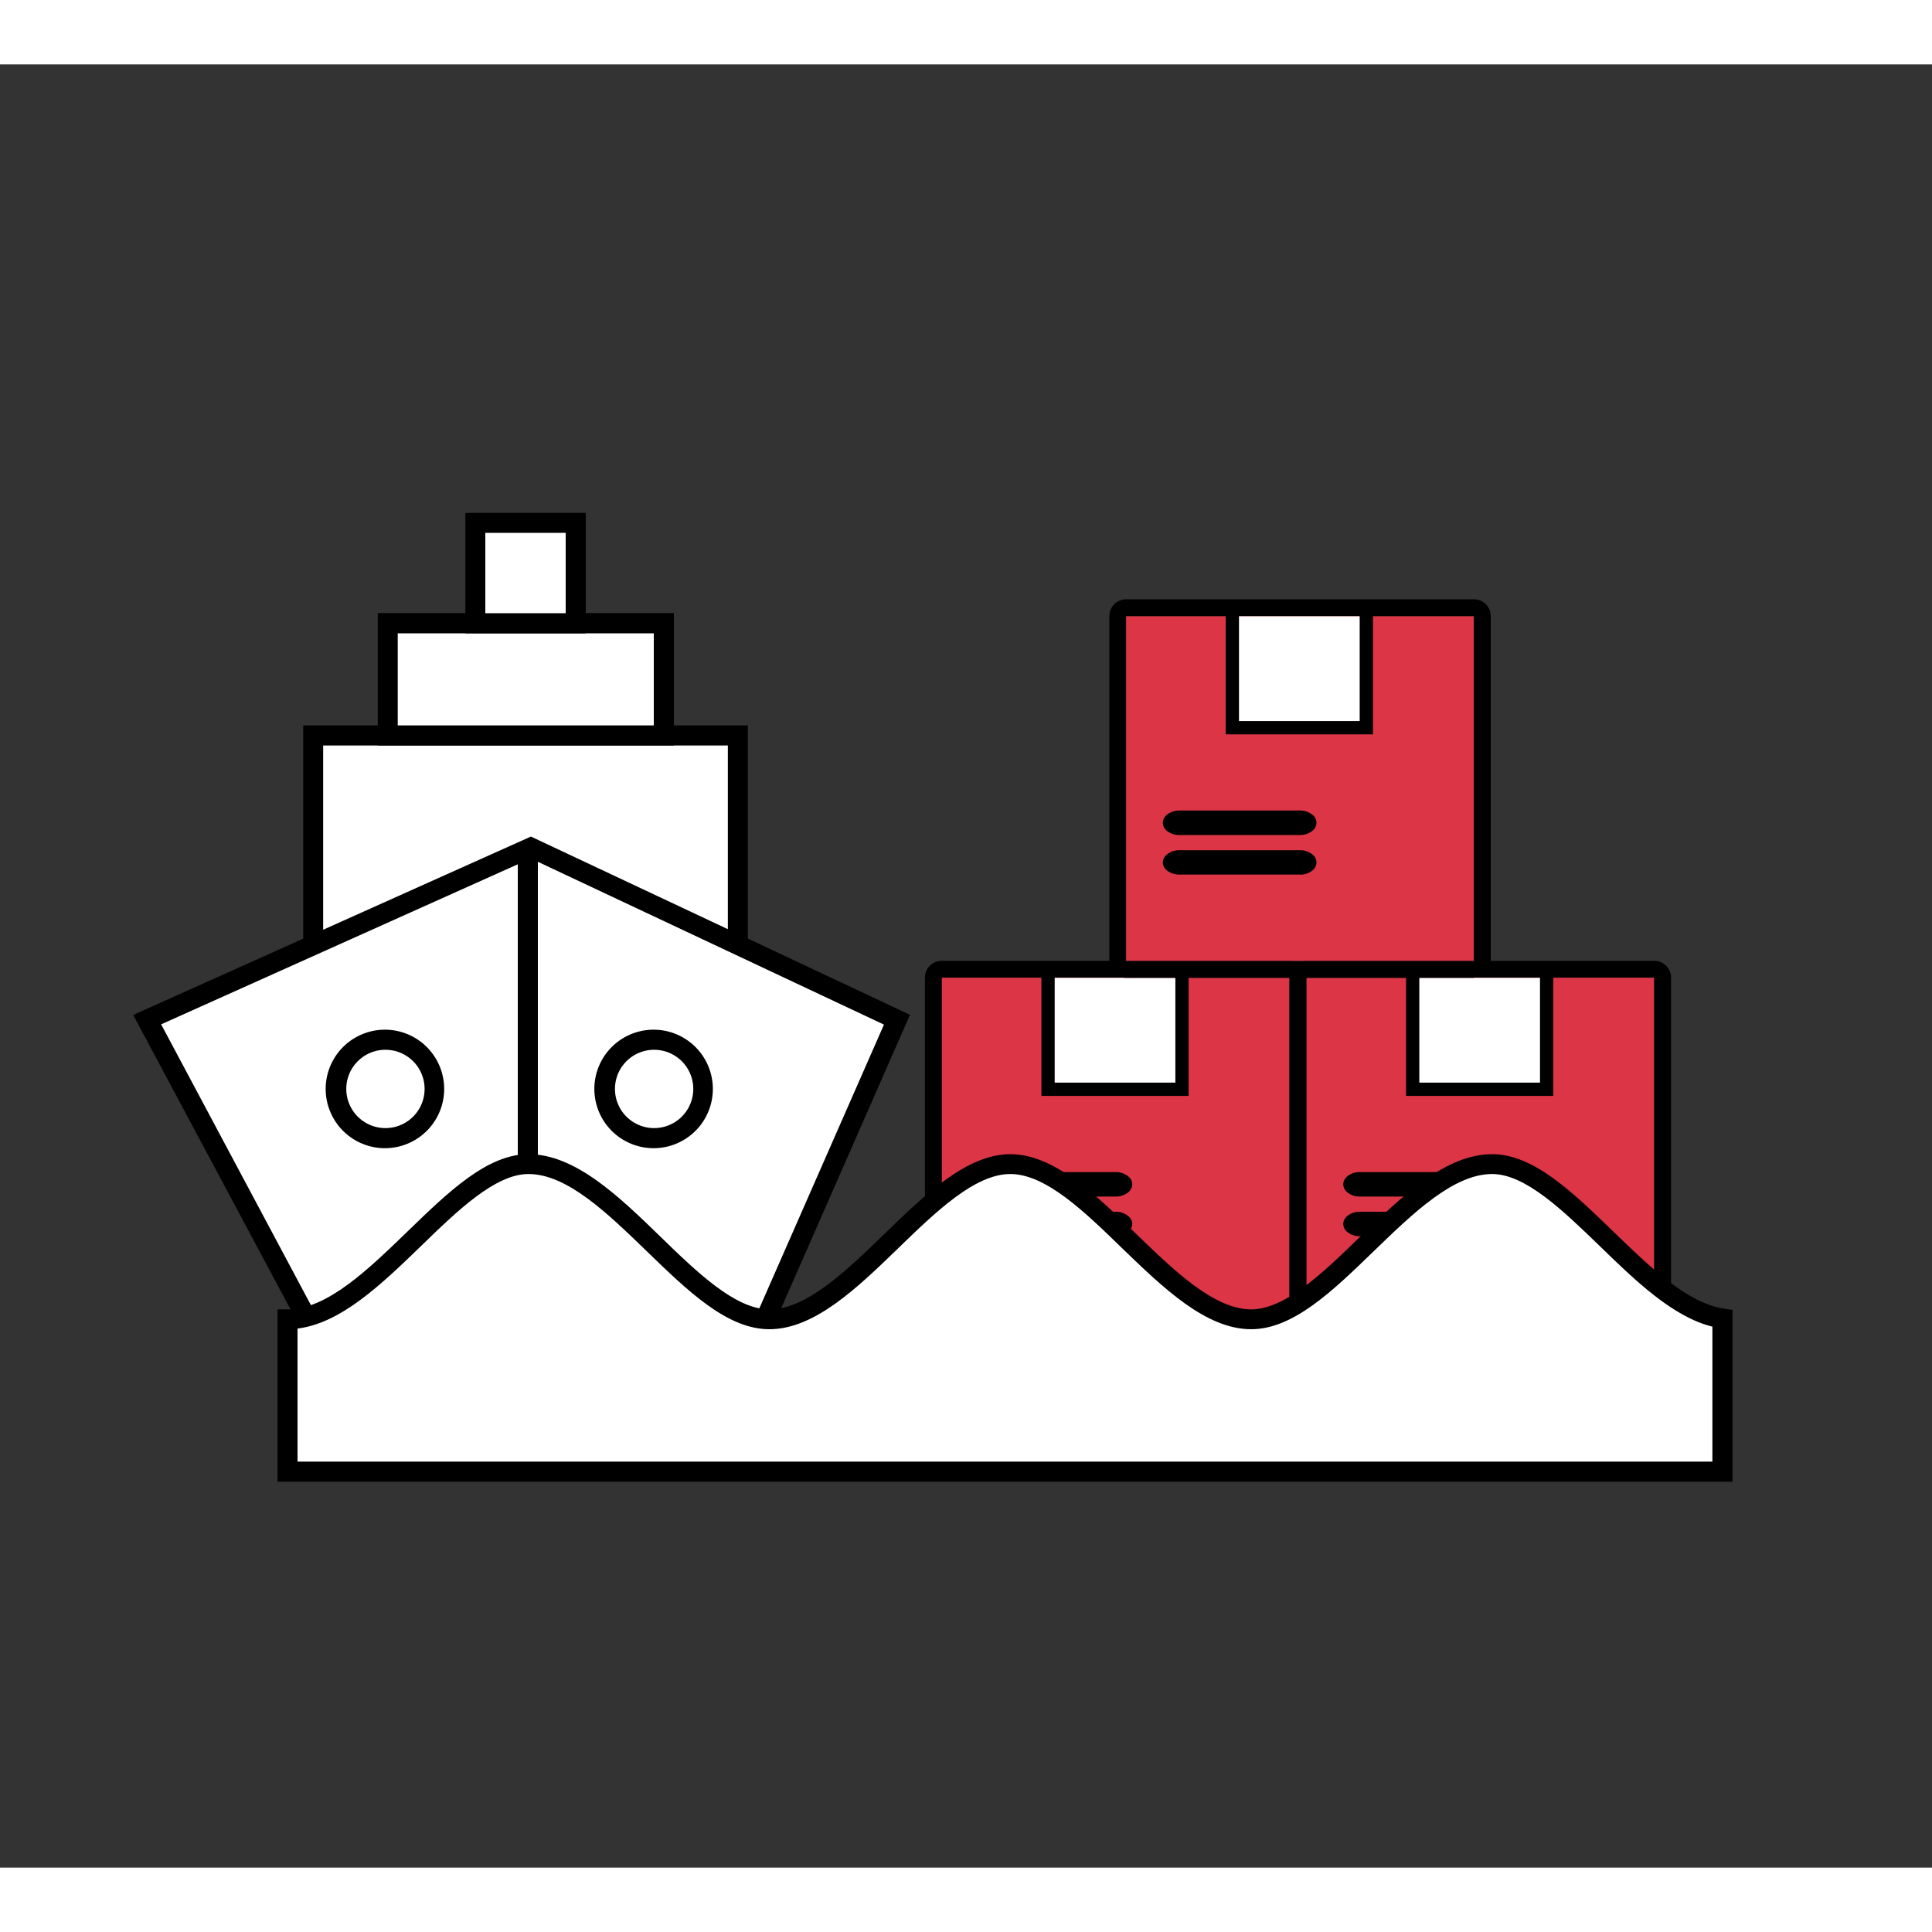
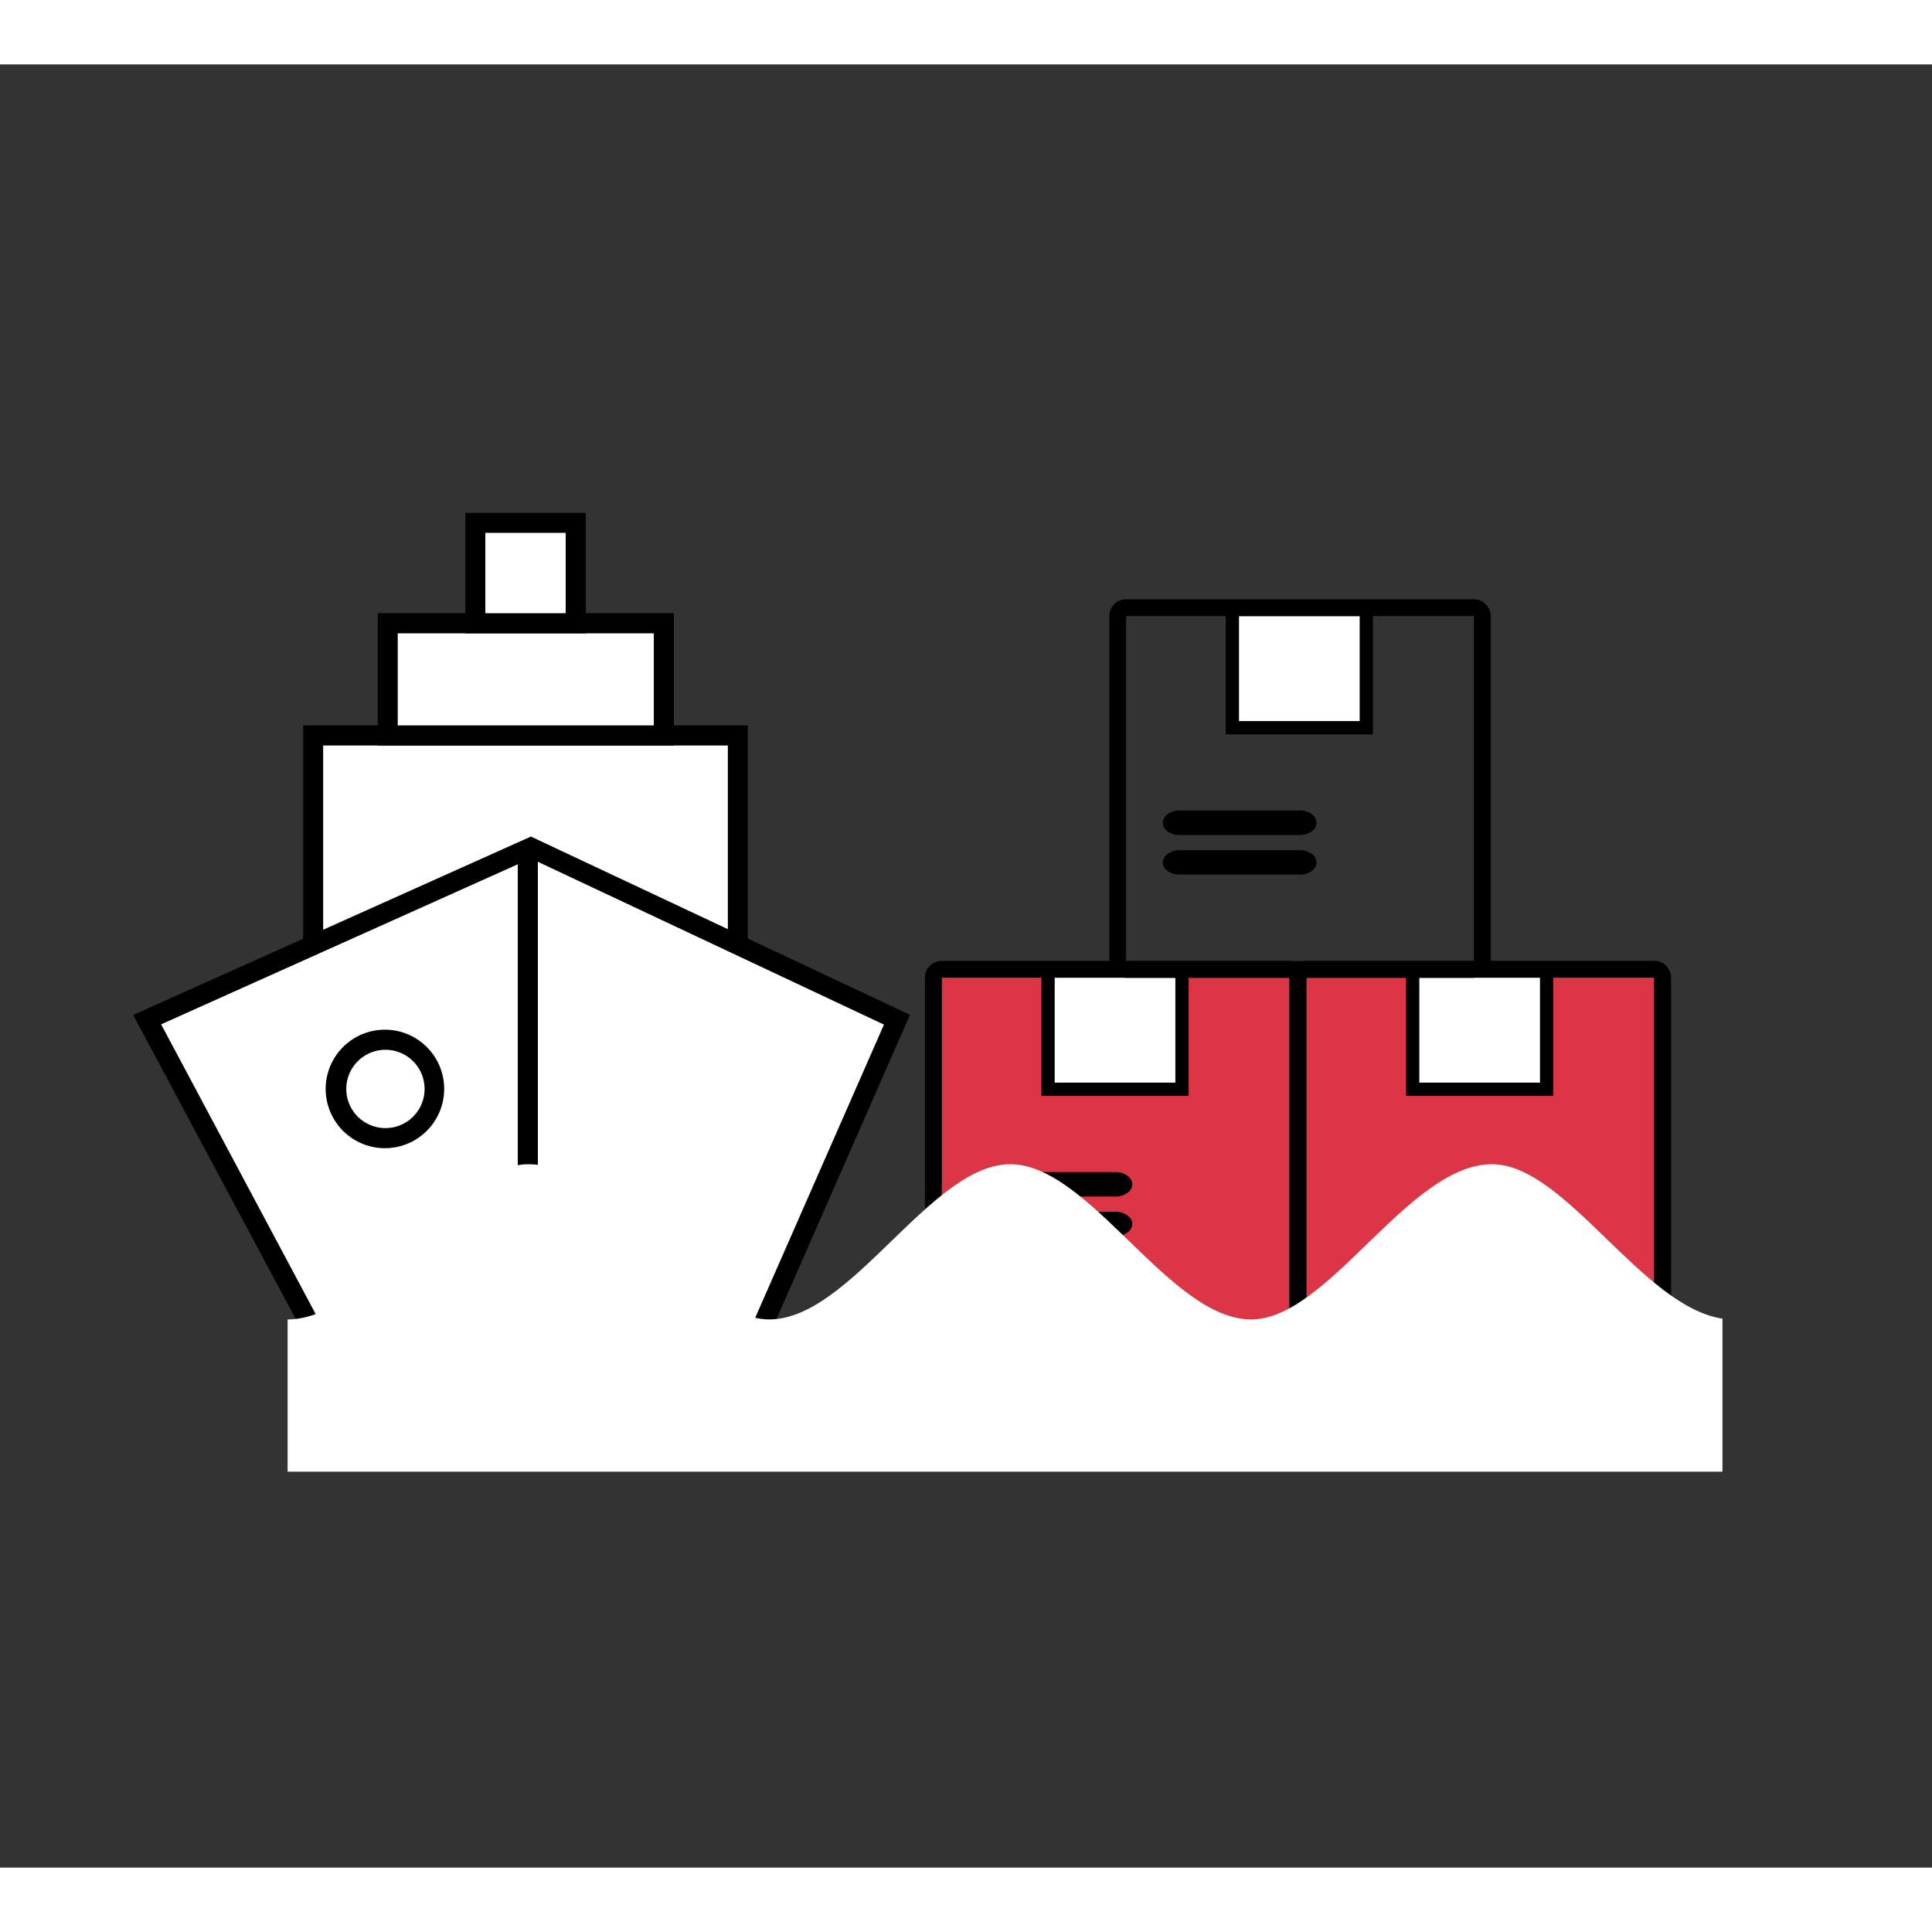
<svg xmlns="http://www.w3.org/2000/svg" fill="none" viewBox="0 0 15 14" width="60" height="60" role="img">
  <rect x="0" y="0" width="15" height="14" fill="#333333" stroke="none" />
  <path class="ic-a-ocean_lcl_svg__ic_a_ocean_lcl" fill="#dc3545" d="M10.012 7.091H7.31v2.677h2.7V7.091Z" />
  <path class="ic-a-ocean_lcl_svg__ic_a_ocean_lcl" fill="#000" d="M10.012 9.899h-2.7a.13.13 0 0 1-.131-.13V7.09a.13.13 0 0 1 .13-.13h2.701a.13.13 0 0 1 .13.13v2.677a.132.132 0 0 1-.08.12.13.13 0 0 1-.05.01Zm-2.7-.13h2.7V7.09h-2.7v2.677Z" />
  <path class="ic-a-ocean_lcl_svg__ic_a_ocean_lcl" fill="#fff" d="M9.174 7.092v.866H8.15v-.866" />
  <path class="ic-a-ocean_lcl_svg__ic_a_ocean_lcl" fill="#000" d="M8.669 8.79H7.72a.154.154 0 0 1-.087-.03.083.083 0 0 1-.035-.065c0-.024.012-.048.035-.065a.154.154 0 0 1 .087-.03h.949a.154.154 0 0 1 .086.03c.023.017.036.04.036.065a.083.083 0 0 1-.036.065.154.154 0 0 1-.086.03Zm0 .308H7.72a.154.154 0 0 1-.087-.03.083.083 0 0 1-.035-.065c0-.024.012-.048.035-.065a.154.154 0 0 1 .087-.03h.949a.154.154 0 0 1 .086.03c.023.017.036.04.036.065a.083.083 0 0 1-.036.065.154.154 0 0 1-.086.03Z" />
  <path class="ic-a-ocean_lcl_svg__ic_a_ocean_lcl" stroke="#000" stroke-width="0.103" d="M8.137 7.052v.905h1.04v-.905" />
  <path class="ic-a-ocean_lcl_svg__ic_a_ocean_lcl" fill="#dc3545" d="M12.843 7.091h-2.701v2.677h2.701V7.091Z" />
  <path class="ic-a-ocean_lcl_svg__ic_a_ocean_lcl" fill="#000" d="M12.844 9.899h-2.701a.13.13 0 0 1-.13-.13V7.09a.13.13 0 0 1 .13-.13h2.7a.13.13 0 0 1 .131.13v2.677a.132.132 0 0 1-.08.12.13.13 0 0 1-.05.01Zm-2.701-.13h2.7V7.09h-2.7v2.677Z" />
  <path class="ic-a-ocean_lcl_svg__ic_a_ocean_lcl" fill="#fff" d="M12.005 7.092v.866H10.98v-.866" />
-   <path class="ic-a-ocean_lcl_svg__ic_a_ocean_lcl" fill="#000" d="M11.5 8.79h-.949a.154.154 0 0 1-.087-.03.084.084 0 0 1-.035-.065c0-.024.013-.048.035-.065a.154.154 0 0 1 .087-.03h.949a.154.154 0 0 1 .087.03.08.08 0 0 1 .035.065.083.083 0 0 1-.035.065.154.154 0 0 1-.087.03Zm0 .308h-.949a.154.154 0 0 1-.087-.03.084.084 0 0 1-.035-.065c0-.024.013-.048.035-.065a.154.154 0 0 1 .087-.03h.949a.154.154 0 0 1 .087.03.08.08 0 0 1 .035.065.083.083 0 0 1-.035.065.154.154 0 0 1-.087.03Z" />
  <path class="ic-a-ocean_lcl_svg__ic_a_ocean_lcl" stroke="#000" stroke-width="0.103" d="M10.968 7.052v.905h1.04v-.905" />
  <path class="ic-a-ocean_lcl_svg__ic_a_ocean_lcl" fill="#fff" d="M5.729 6.828V5.21H2.432v1.618" />
  <path class="ic-a-ocean_lcl_svg__ic_a_ocean_lcl" fill="#000" d="M5.806 6.828h-.155v-1.54H2.509v1.54h-.155V5.132h3.452v1.696Z" />
  <path class="ic-a-ocean_lcl_svg__ic_a_ocean_lcl" fill="#fff" d="m1.142 7.417 2.98-1.336 2.842 1.336L5.59 10.55H2.815L1.142 7.417Z" />
  <path class="ic-a-ocean_lcl_svg__ic_a_ocean_lcl" fill="#000" d="M5.64 10.628H2.77L1.034 7.38l3.088-1.385 2.943 1.384-1.426 3.249Zm-2.778-.156h2.676l1.325-3.017-2.742-1.29-2.87 1.288 1.611 3.02Z" />
  <path class="ic-a-ocean_lcl_svg__ic_a_ocean_lcl" fill="#fff" d="M5.153 4.339H3.01v.87h2.143v-.87Z" />
  <path class="ic-a-ocean_lcl_svg__ic_a_ocean_lcl" fill="#000" d="M5.231 5.288H2.933V4.26h2.299v1.027Zm-2.143-.156h1.988v-.715H3.088v.715Z" />
  <path class="ic-a-ocean_lcl_svg__ic_a_ocean_lcl" fill="#fff" d="M4.469 3.56h-.78v.779h.78v-.78Z" />
  <path class="ic-a-ocean_lcl_svg__ic_a_ocean_lcl" fill="#000" d="M4.547 4.417h-.934v-.935h.935v.935Zm-.779-.156h.624v-.624h-.624v.624Zm.409 1.859H4.02v4.372h.156V6.12Z" />
  <path class="ic-a-ocean_lcl_svg__ic_a_ocean_lcl" fill="#fff" d="M5.096 8.336a.382.382 0 1 0 0-.763.382.382 0 0 0 0 .763Z" />
-   <path class="ic-a-ocean_lcl_svg__ic_a_ocean_lcl" fill="#000" d="M5.096 8.414a.46.46 0 1 1 0-.919.46.46 0 0 1 0 .919Zm0-.763a.304.304 0 1 0 0 .607.304.304 0 0 0 0-.607Z" />
  <path class="ic-a-ocean_lcl_svg__ic_a_ocean_lcl" fill="#fff" d="M3.01 8.336a.382.382 0 1 0 0-.763.382.382 0 0 0 0 .763Z" />
  <path class="ic-a-ocean_lcl_svg__ic_a_ocean_lcl" fill="#000" d="M3.01 8.414a.46.46 0 1 1 0-.919.46.46 0 0 1 0 .919Zm0-.763a.304.304 0 1 0 0 .607.304.304 0 0 0 0-.607Z" />
  <path class="ic-a-ocean_lcl_svg__ic_a_ocean_lcl" fill="#fff" d="M13.373 9.738v1.188H2.233V9.744c.657 0 1.277-1.205 1.87-1.205.65 0 1.268 1.205 1.87 1.205.636 0 1.253-1.205 1.87-1.205.618 0 1.236 1.205 1.871 1.205.602 0 1.221-1.205 1.87-1.205.57 0 1.163 1.106 1.79 1.199Z" />
-   <path class="ic-a-ocean_lcl_svg__ic_a_ocean_lcl" fill="#000" d="M13.452 11.004H2.155V9.666h.078c.306 0 .623-.307.93-.604.319-.309.62-.601.94-.601.362 0 .7.325 1.025.641.286.278.582.564.846.564.288 0 .596-.299.894-.587.314-.304.638-.618.976-.618.338 0 .662.313.976.618.298.288.606.587.895.587.264 0 .56-.287.845-.564.326-.315.663-.641 1.025-.641.32 0 .622.292.941.601.283.274.575.556.858.598l.067.01v1.334ZM2.31 10.848h10.985V9.8c-.308-.076-.597-.356-.877-.628-.283-.274-.576-.557-.833-.557-.3 0-.614.304-.918.598-.322.312-.627.607-.953.607-.351 0-.682-.32-1.003-.63-.291-.283-.592-.575-.867-.575s-.577.292-.868.574c-.32.31-.652.631-1.003.631-.327 0-.631-.295-.953-.607-.304-.294-.617-.598-.917-.598-.257 0-.55.283-.833.558-.306.296-.621.6-.96.642v1.032Z" />
-   <path class="ic-a-ocean_lcl_svg__ic_a_ocean_lcl" fill="#dc3545" d="M11.443 4.284H8.742v2.677h2.701V4.284Z" />
  <path class="ic-a-ocean_lcl_svg__ic_a_ocean_lcl" fill="#000" d="M11.444 7.092H8.743a.13.13 0 0 1-.13-.13V4.283a.13.13 0 0 1 .08-.12.13.13 0 0 1 .05-.01h2.7a.13.13 0 0 1 .131.13V6.96a.132.132 0 0 1-.08.12.13.13 0 0 1-.05.01Zm-2.701-.13h2.7V4.283h-2.7V6.96Z" />
  <path class="ic-a-ocean_lcl_svg__ic_a_ocean_lcl" fill="#fff" d="M10.605 4.285v.866H9.58v-.866" />
  <path class="ic-a-ocean_lcl_svg__ic_a_ocean_lcl" fill="#000" d="M10.1 5.983h-.95a.154.154 0 0 1-.087-.03.083.083 0 0 1-.035-.065c0-.024.013-.048.035-.065a.154.154 0 0 1 .087-.03h.949a.154.154 0 0 1 .087.03.08.08 0 0 1 .035.065.083.083 0 0 1-.035.065.154.154 0 0 1-.087.03Zm0 .307h-.95a.154.154 0 0 1-.086-.029.083.083 0 0 1-.036-.065c0-.024.013-.048.036-.065a.154.154 0 0 1 .086-.03h.949a.154.154 0 0 1 .087.03.08.08 0 0 1 .035.065.083.083 0 0 1-.035.065.154.154 0 0 1-.087.03Z" />
  <path class="ic-a-ocean_lcl_svg__ic_a_ocean_lcl" stroke="#000" stroke-width="0.103" d="M9.568 4.245v.905h1.04v-.905" />
</svg>